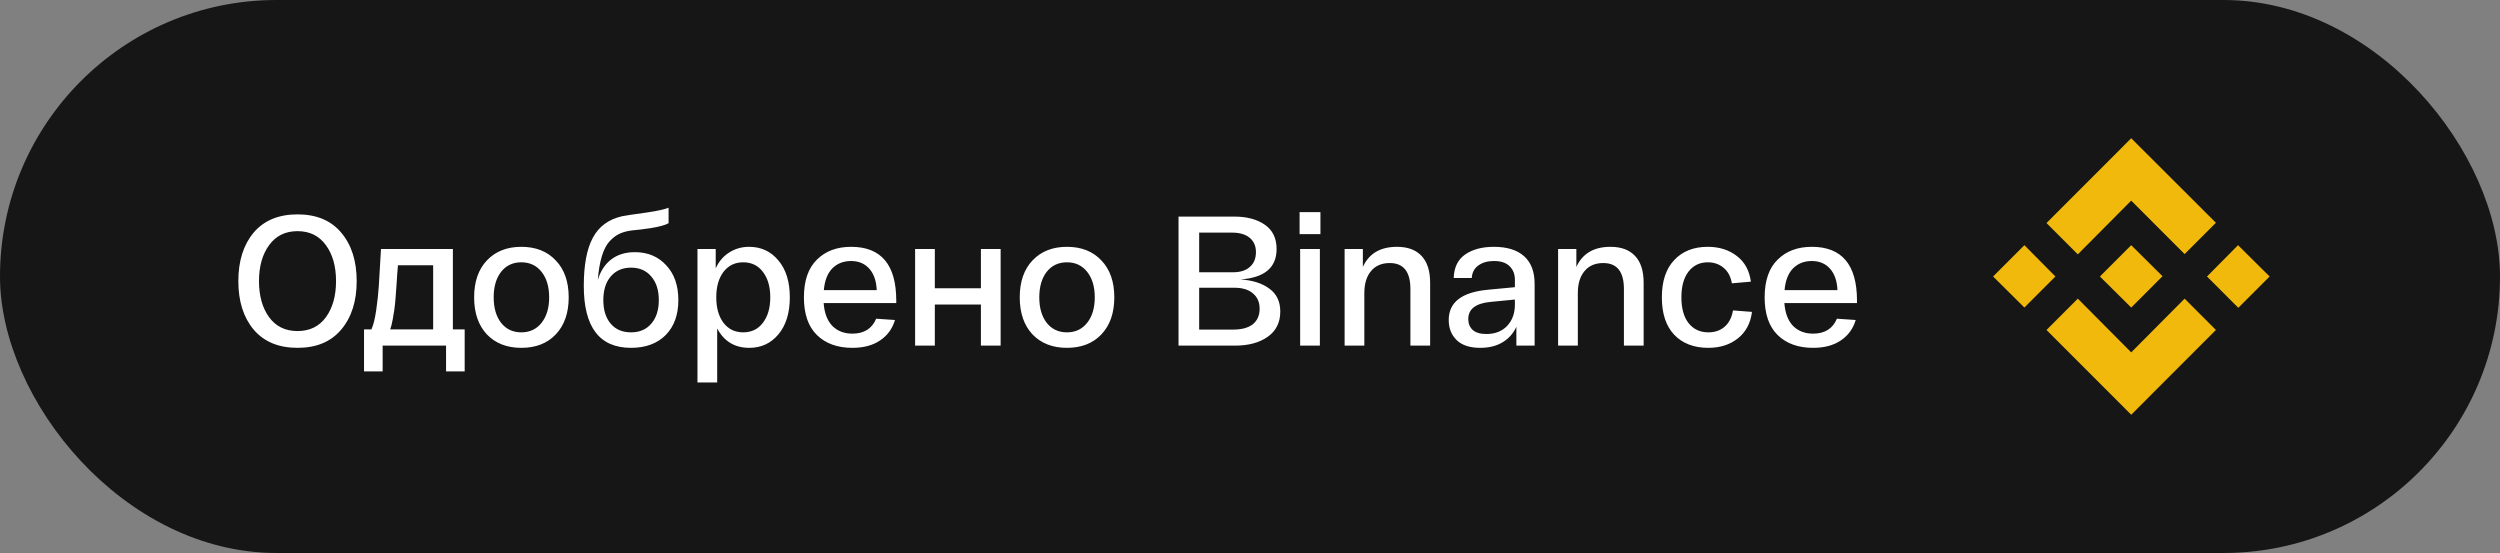
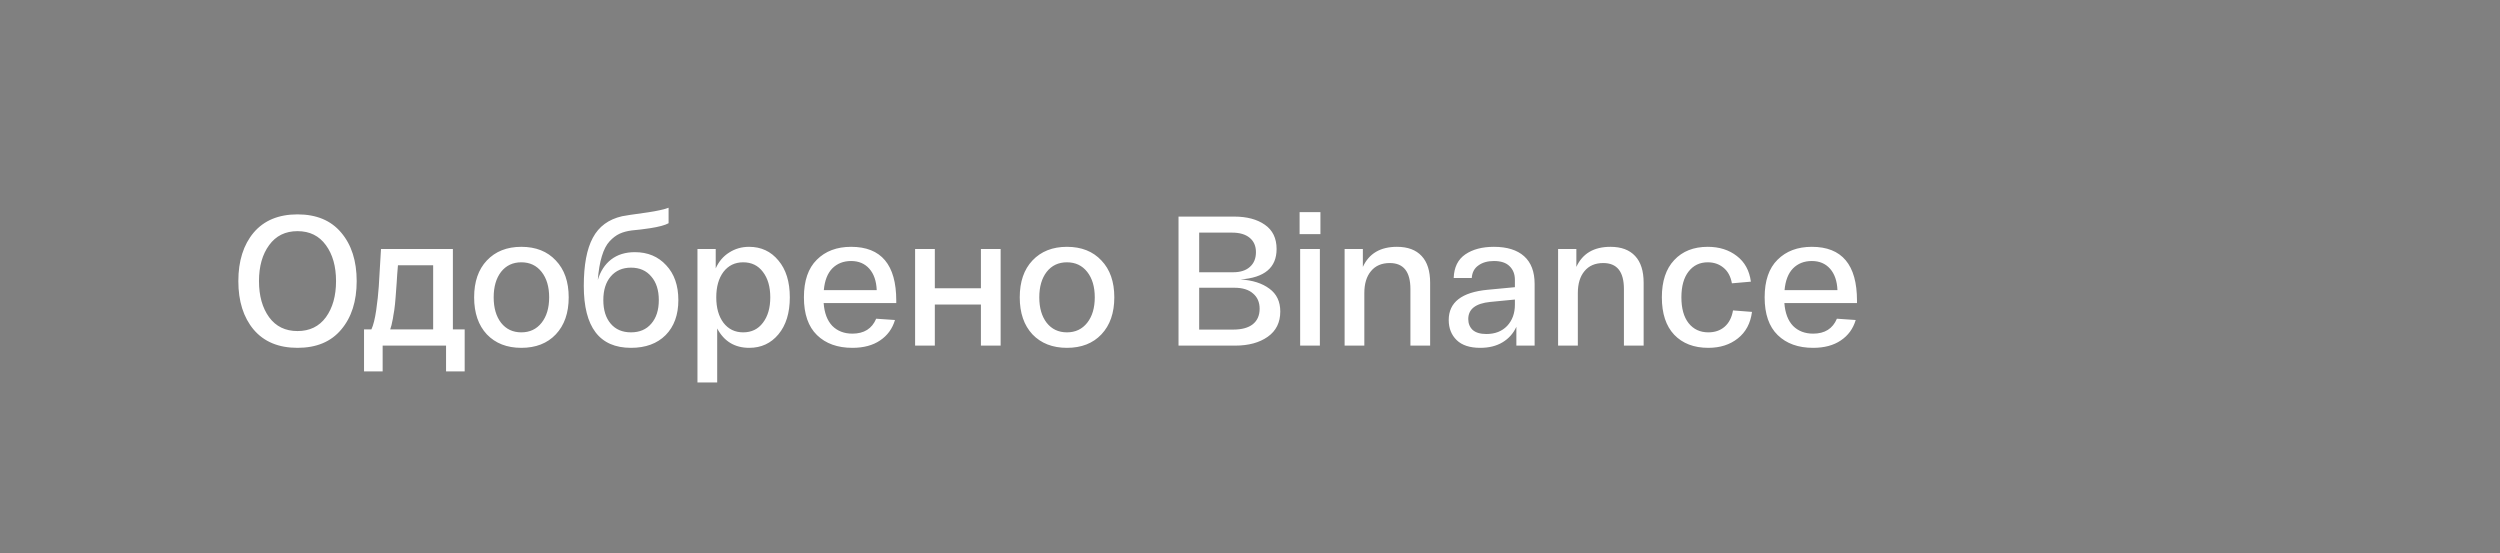
<svg xmlns="http://www.w3.org/2000/svg" width="217" height="48" viewBox="0 0 217 48" fill="none">
  <rect x="0" y="0" width="217" height="48" fill="#808080" stroke="none" />
-   <rect width="217" height="48" rx="24" fill="#161616" />
  <path d="M22.016 28.608C21.131 27.552 20.688 26.149 20.688 24.4C20.688 22.651 21.131 21.248 22.016 20.192C22.912 19.136 24.181 18.608 25.824 18.608C27.467 18.608 28.731 19.136 29.616 20.192C30.512 21.248 30.96 22.651 30.96 24.4C30.96 26.149 30.512 27.552 29.616 28.608C28.731 29.664 27.467 30.192 25.824 30.192C24.181 30.192 22.912 29.664 22.016 28.608ZM23.36 21.28C22.773 22.08 22.48 23.12 22.48 24.4C22.48 25.68 22.773 26.725 23.36 27.536C23.947 28.336 24.768 28.736 25.824 28.736C26.88 28.736 27.701 28.336 28.288 27.536C28.875 26.725 29.168 25.68 29.168 24.4C29.168 23.12 28.875 22.08 28.288 21.28C27.701 20.469 26.88 20.064 25.824 20.064C24.768 20.064 23.947 20.469 23.36 21.28ZM39.31 28.592H40.334V32.24H38.718V30H33.214V32.24H31.598V28.592H32.238C32.409 28.219 32.548 27.664 32.654 26.928C32.761 26.181 32.836 25.493 32.878 24.864C32.921 24.224 32.985 23.141 33.07 21.616H39.31V28.592ZM37.598 28.592V23.024H34.542C34.532 23.195 34.51 23.456 34.478 23.808C34.457 24.16 34.441 24.411 34.43 24.56C34.42 24.699 34.404 24.917 34.382 25.216C34.361 25.504 34.345 25.717 34.334 25.856C34.324 25.984 34.308 26.165 34.286 26.4C34.265 26.624 34.244 26.8 34.222 26.928C34.201 27.056 34.174 27.211 34.142 27.392C34.121 27.573 34.094 27.723 34.062 27.84C34.041 27.957 34.014 28.085 33.982 28.224C33.95 28.352 33.913 28.475 33.87 28.592H37.598ZM42.259 29.024C41.523 28.235 41.155 27.163 41.155 25.808C41.155 24.453 41.523 23.387 42.259 22.608C43.005 21.819 44.003 21.424 45.251 21.424C46.51 21.424 47.507 21.819 48.243 22.608C48.989 23.387 49.363 24.453 49.363 25.808C49.363 27.163 48.989 28.235 48.243 29.024C47.507 29.803 46.51 30.192 45.251 30.192C44.003 30.192 43.005 29.803 42.259 29.024ZM43.491 23.6C43.064 24.155 42.851 24.891 42.851 25.808C42.851 26.725 43.064 27.461 43.491 28.016C43.928 28.571 44.515 28.848 45.251 28.848C45.987 28.848 46.574 28.571 47.011 28.016C47.448 27.461 47.667 26.725 47.667 25.808C47.667 24.891 47.448 24.155 47.011 23.6C46.574 23.045 45.987 22.768 45.251 22.768C44.515 22.768 43.928 23.045 43.491 23.6ZM55.105 21.888C56.225 21.888 57.131 22.267 57.825 23.024C58.529 23.771 58.881 24.779 58.881 26.048C58.881 27.328 58.513 28.341 57.777 29.088C57.041 29.824 56.038 30.192 54.769 30.192C52.038 30.192 50.673 28.4 50.673 24.816C50.673 23.003 50.934 21.611 51.457 20.64C51.979 19.659 52.827 19.035 54.001 18.768C54.182 18.725 54.929 18.613 56.241 18.432C57.03 18.315 57.627 18.181 58.033 18.032V19.376C57.723 19.547 57.19 19.691 56.433 19.808C56.219 19.84 55.947 19.877 55.617 19.92C55.286 19.952 55.03 19.979 54.849 20C54.433 20.053 54.075 20.149 53.777 20.288C53.478 20.427 53.19 20.645 52.913 20.944C52.635 21.243 52.411 21.675 52.241 22.24C52.07 22.795 51.953 23.483 51.889 24.304C52.113 23.547 52.497 22.955 53.041 22.528C53.595 22.101 54.283 21.888 55.105 21.888ZM53.009 28.096C53.435 28.597 54.022 28.848 54.769 28.848C55.515 28.848 56.102 28.597 56.529 28.096C56.966 27.595 57.185 26.912 57.185 26.048C57.185 25.184 56.966 24.501 56.529 24C56.102 23.488 55.515 23.232 54.769 23.232C54.033 23.232 53.446 23.488 53.009 24C52.582 24.501 52.369 25.184 52.369 26.048C52.369 26.912 52.582 27.595 53.009 28.096ZM60.54 33.2V21.616H62.124V23.296C62.391 22.699 62.78 22.24 63.292 21.92C63.804 21.589 64.38 21.424 65.02 21.424C66.066 21.424 66.914 21.819 67.564 22.608C68.226 23.387 68.556 24.453 68.556 25.808C68.556 27.163 68.226 28.235 67.564 29.024C66.914 29.803 66.071 30.192 65.036 30.192C63.778 30.192 62.85 29.632 62.252 28.512V33.2H60.54ZM62.796 23.6C62.38 24.155 62.172 24.891 62.172 25.808C62.172 26.725 62.38 27.461 62.796 28.016C63.223 28.571 63.794 28.848 64.508 28.848C65.234 28.848 65.804 28.571 66.22 28.016C66.647 27.461 66.86 26.725 66.86 25.808C66.86 24.891 66.647 24.155 66.22 23.6C65.804 23.045 65.234 22.768 64.508 22.768C63.794 22.768 63.223 23.045 62.796 23.6ZM69.78 25.808C69.78 24.368 70.153 23.28 70.9 22.544C71.647 21.797 72.638 21.424 73.876 21.424C76.489 21.424 77.796 22.981 77.796 26.096V26.304H71.492C71.556 27.168 71.806 27.829 72.244 28.288C72.692 28.736 73.273 28.96 73.988 28.96C75.001 28.96 75.689 28.528 76.052 27.664L77.684 27.776C77.46 28.533 77.028 29.125 76.388 29.552C75.758 29.979 74.959 30.192 73.988 30.192C72.697 30.192 71.673 29.824 70.916 29.088C70.159 28.352 69.78 27.259 69.78 25.808ZM71.508 25.184H76.1C76.068 24.395 75.855 23.776 75.46 23.328C75.065 22.88 74.537 22.656 73.876 22.656C73.215 22.656 72.671 22.869 72.244 23.296C71.828 23.723 71.582 24.352 71.508 25.184ZM79.431 30V21.616H81.143V25.024H85.143V21.616H86.855V30H85.143V26.432H81.143V30H79.431ZM89.618 29.024C88.882 28.235 88.514 27.163 88.514 25.808C88.514 24.453 88.882 23.387 89.618 22.608C90.365 21.819 91.362 21.424 92.61 21.424C93.869 21.424 94.866 21.819 95.602 22.608C96.349 23.387 96.722 24.453 96.722 25.808C96.722 27.163 96.349 28.235 95.602 29.024C94.866 29.803 93.869 30.192 92.61 30.192C91.362 30.192 90.365 29.803 89.618 29.024ZM90.85 23.6C90.424 24.155 90.21 24.891 90.21 25.808C90.21 26.725 90.424 27.461 90.85 28.016C91.288 28.571 91.874 28.848 92.61 28.848C93.346 28.848 93.933 28.571 94.37 28.016C94.808 27.461 95.026 26.725 95.026 25.808C95.026 24.891 94.808 24.155 94.37 23.6C93.933 23.045 93.346 22.768 92.61 22.768C91.874 22.768 91.288 23.045 90.85 23.6ZM107.672 24.256C108.718 24.32 109.555 24.587 110.184 25.056C110.814 25.515 111.128 26.176 111.128 27.04C111.128 27.989 110.766 28.72 110.04 29.232C109.315 29.744 108.371 30 107.208 30H102.296V18.8H107.128C108.227 18.8 109.112 19.035 109.784 19.504C110.467 19.973 110.808 20.677 110.808 21.616C110.808 23.227 109.763 24.107 107.672 24.256ZM104.088 20.192V23.632H107.032C107.662 23.632 108.147 23.477 108.488 23.168C108.84 22.859 109.016 22.432 109.016 21.888C109.016 21.355 108.835 20.939 108.472 20.64C108.11 20.341 107.603 20.192 106.952 20.192H104.088ZM107.048 28.608C107.784 28.608 108.35 28.453 108.744 28.144C109.139 27.824 109.336 27.376 109.336 26.8C109.336 26.235 109.144 25.792 108.76 25.472C108.387 25.141 107.848 24.976 107.144 24.976H104.088V28.608H107.048ZM112.805 20.32V18.416H114.613V20.32H112.805ZM112.853 30V21.616H114.565V30H112.853ZM116.712 30V21.616H118.296V23.168C118.83 22.005 119.816 21.424 121.256 21.424C122.195 21.424 122.91 21.691 123.4 22.224C123.891 22.747 124.136 23.52 124.136 24.544V30H122.424V25.088C122.424 23.584 121.827 22.832 120.632 22.832C119.928 22.832 119.384 23.067 119 23.536C118.616 23.995 118.424 24.629 118.424 25.44V30H116.712ZM125.749 27.776C125.749 26.24 126.875 25.365 129.125 25.152L131.493 24.928V24.288C131.493 23.797 131.339 23.403 131.029 23.104C130.731 22.805 130.277 22.656 129.669 22.656C129.125 22.656 128.677 22.784 128.325 23.04C127.973 23.285 127.781 23.648 127.749 24.128H126.181C126.213 23.2 126.549 22.517 127.189 22.08C127.829 21.643 128.656 21.424 129.669 21.424C130.811 21.424 131.685 21.696 132.293 22.24C132.901 22.784 133.205 23.584 133.205 24.64V30H131.621V28.368C131.355 28.944 130.955 29.392 130.421 29.712C129.888 30.032 129.243 30.192 128.485 30.192C127.579 30.192 126.896 29.968 126.437 29.52C125.979 29.072 125.749 28.491 125.749 27.776ZM127.445 27.696C127.445 28.08 127.573 28.395 127.829 28.64C128.096 28.875 128.491 28.992 129.013 28.992C129.771 28.992 130.373 28.757 130.821 28.288C131.269 27.808 131.493 27.195 131.493 26.448V26L129.349 26.208C128.08 26.336 127.445 26.832 127.445 27.696ZM135.243 30V21.616H136.828V23.168C137.361 22.005 138.348 21.424 139.788 21.424C140.726 21.424 141.441 21.691 141.932 22.224C142.422 22.747 142.668 23.52 142.668 24.544V30H140.956V25.088C140.956 23.584 140.358 22.832 139.164 22.832C138.46 22.832 137.916 23.067 137.532 23.536C137.148 23.995 136.956 24.629 136.956 25.44V30H135.243ZM144.249 25.808C144.249 24.411 144.606 23.333 145.321 22.576C146.035 21.808 147.006 21.424 148.233 21.424C149.235 21.424 150.078 21.691 150.761 22.224C151.443 22.747 151.849 23.488 151.977 24.448L150.329 24.592C150.222 23.995 149.977 23.541 149.593 23.232C149.219 22.923 148.766 22.768 148.233 22.768C147.539 22.768 146.985 23.035 146.569 23.568C146.153 24.101 145.945 24.848 145.945 25.808C145.945 26.768 146.153 27.515 146.569 28.048C146.995 28.581 147.566 28.848 148.281 28.848C148.846 28.848 149.315 28.688 149.689 28.368C150.073 28.037 150.318 27.563 150.425 26.944L152.073 27.072C151.945 28.064 151.534 28.832 150.841 29.376C150.158 29.92 149.305 30.192 148.281 30.192C147.033 30.192 146.046 29.813 145.321 29.056C144.606 28.299 144.249 27.216 144.249 25.808ZM153.171 25.808C153.171 24.368 153.544 23.28 154.291 22.544C155.037 21.797 156.029 21.424 157.266 21.424C159.88 21.424 161.187 22.981 161.187 26.096V26.304H154.883C154.947 27.168 155.197 27.829 155.635 28.288C156.083 28.736 156.664 28.96 157.379 28.96C158.392 28.96 159.08 28.528 159.443 27.664L161.075 27.776C160.851 28.533 160.419 29.125 159.779 29.552C159.149 29.979 158.349 30.192 157.379 30.192C156.088 30.192 155.064 29.824 154.307 29.088C153.549 28.352 153.171 27.259 153.171 25.808ZM154.899 25.184H159.491C159.459 24.395 159.245 23.776 158.851 23.328C158.456 22.88 157.928 22.656 157.266 22.656C156.605 22.656 156.061 22.869 155.635 23.296C155.219 23.723 154.973 24.352 154.899 25.184Z" fill="white" />
-   <path d="M178.409 24L175.717 26.695L173 24L175.716 21.281L178.409 24ZM184.989 17.414L189.624 22.054L192.341 19.336L184.989 12L177.636 19.36L180.353 22.078L184.989 17.414ZM194.261 21.281L191.568 24L194.285 26.719L197 24L194.261 21.281ZM184.989 30.586L180.353 25.922L177.636 28.641L184.989 36L192.341 28.64L189.624 25.922L184.989 30.586ZM184.989 26.696L187.705 23.976L184.989 21.282L182.272 24L184.989 26.695V26.696Z" fill="#F0B90B" />
</svg>